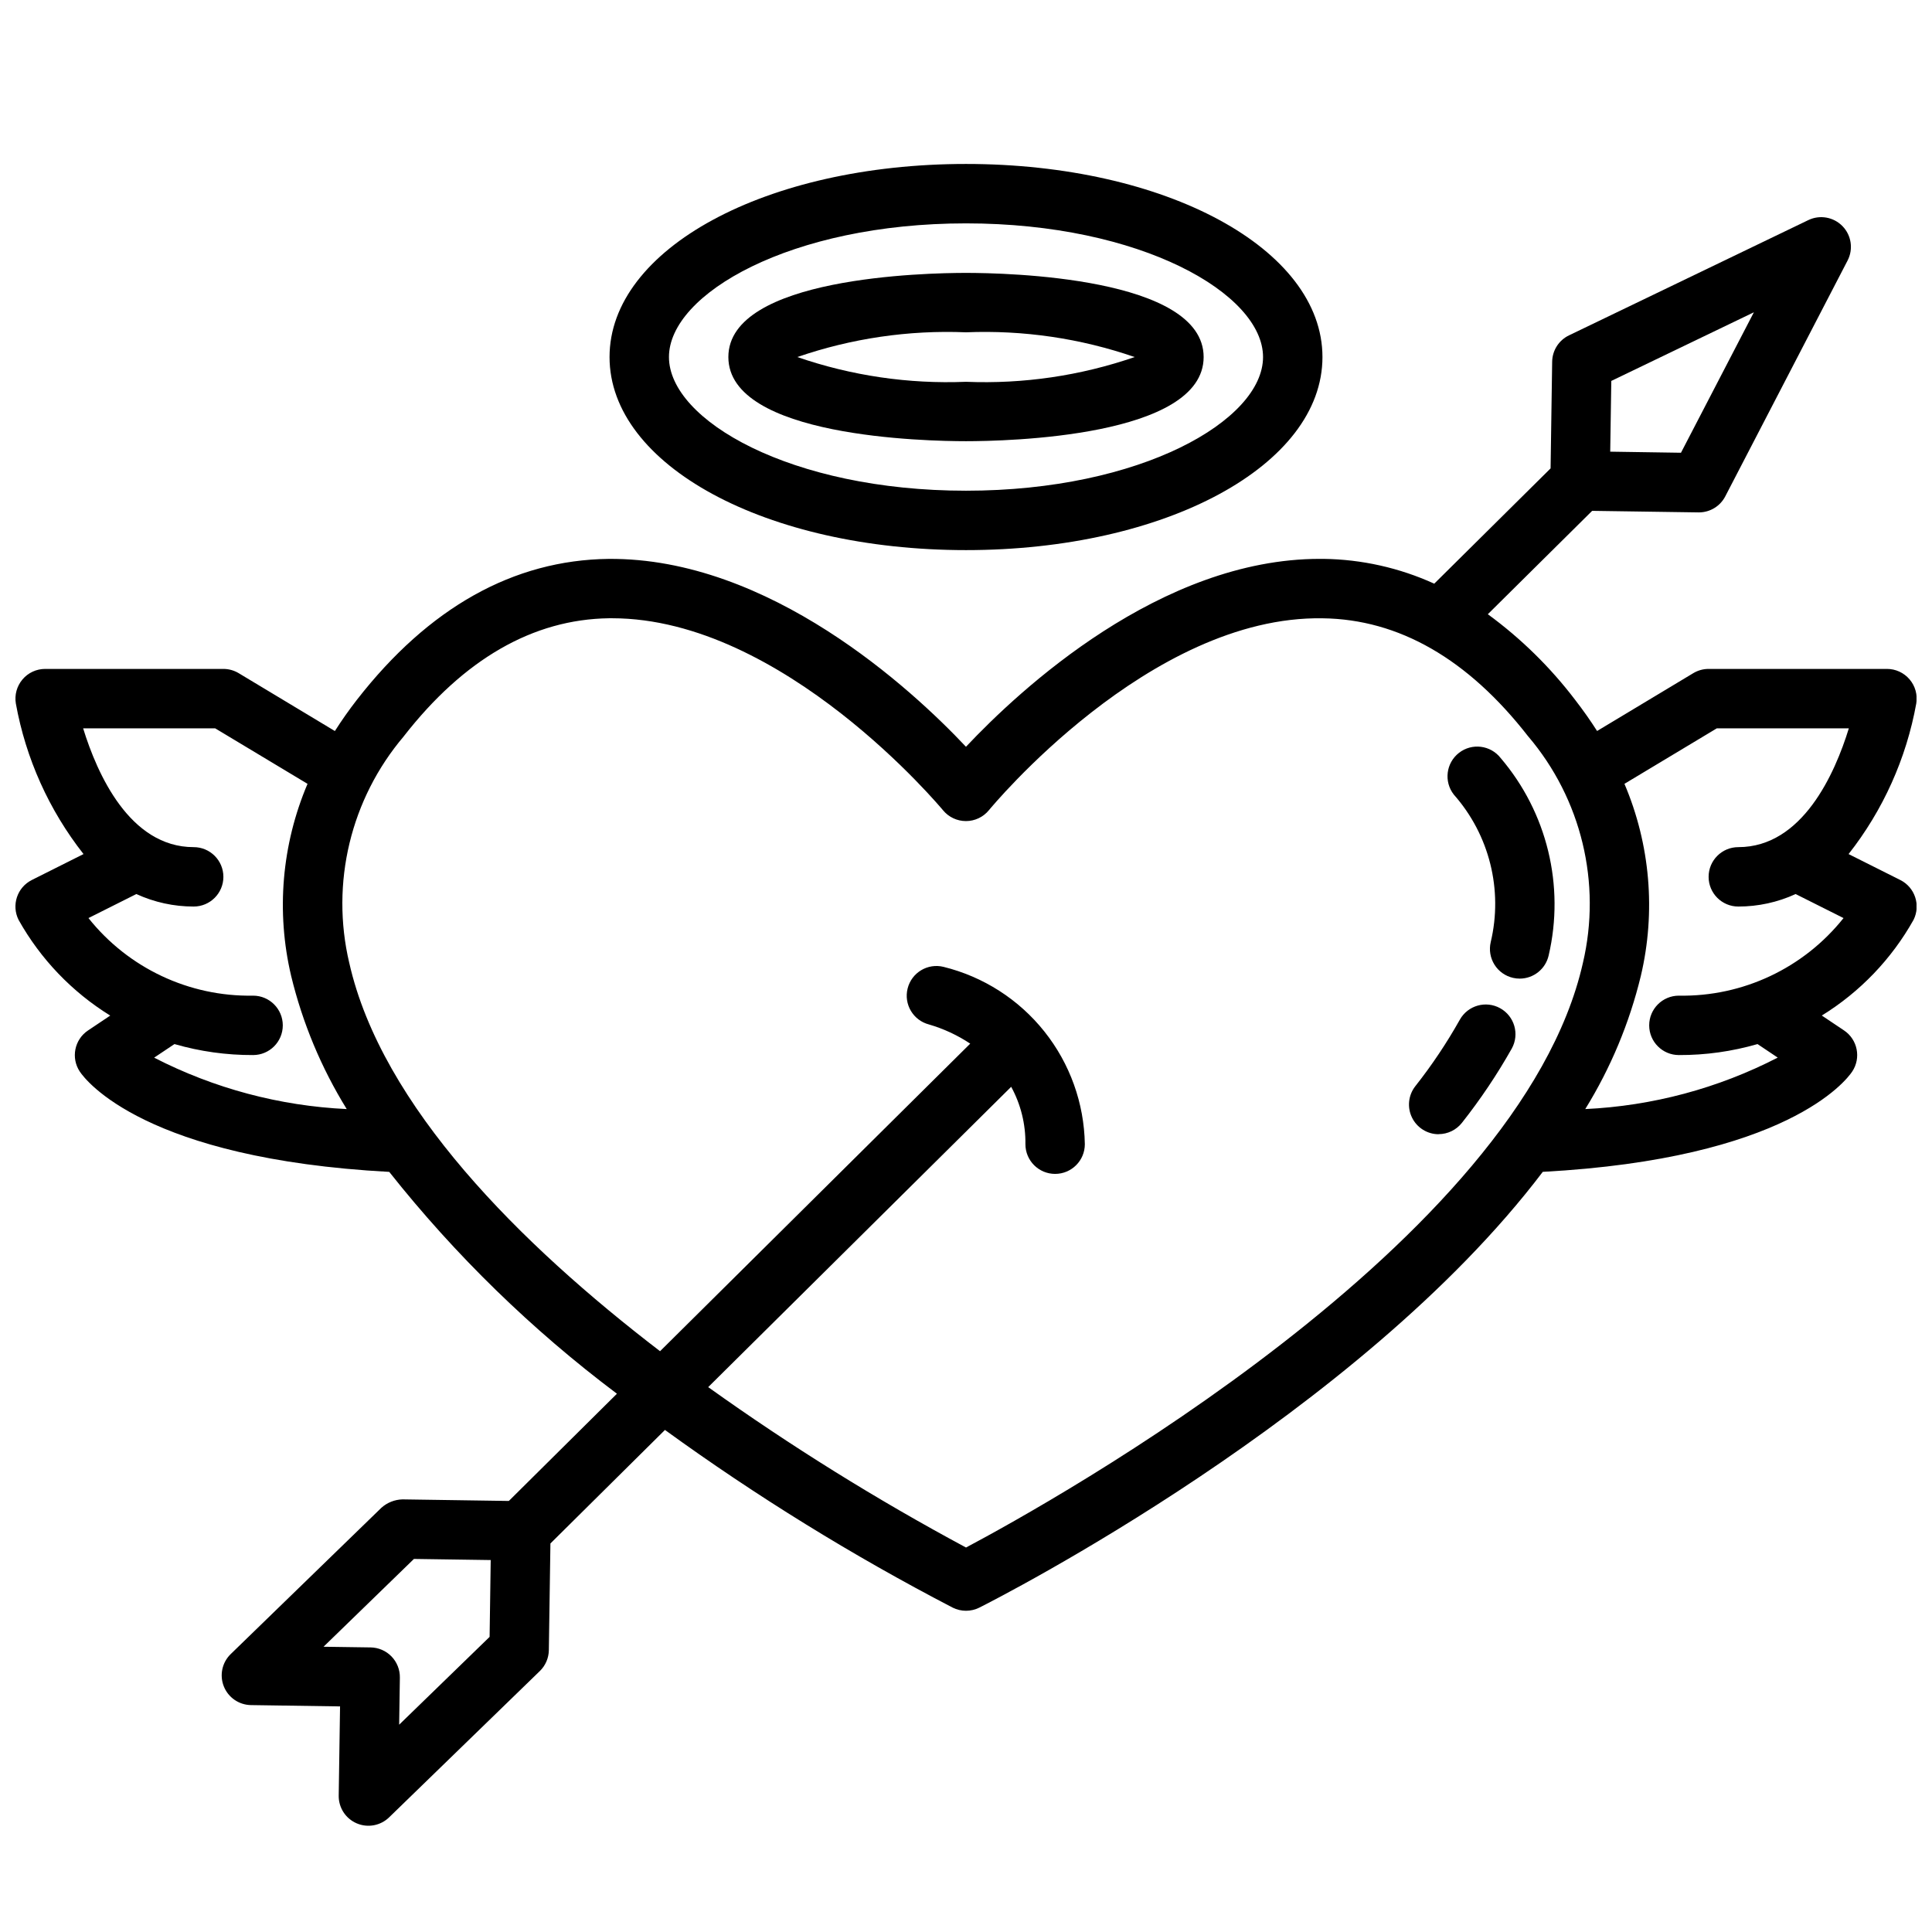
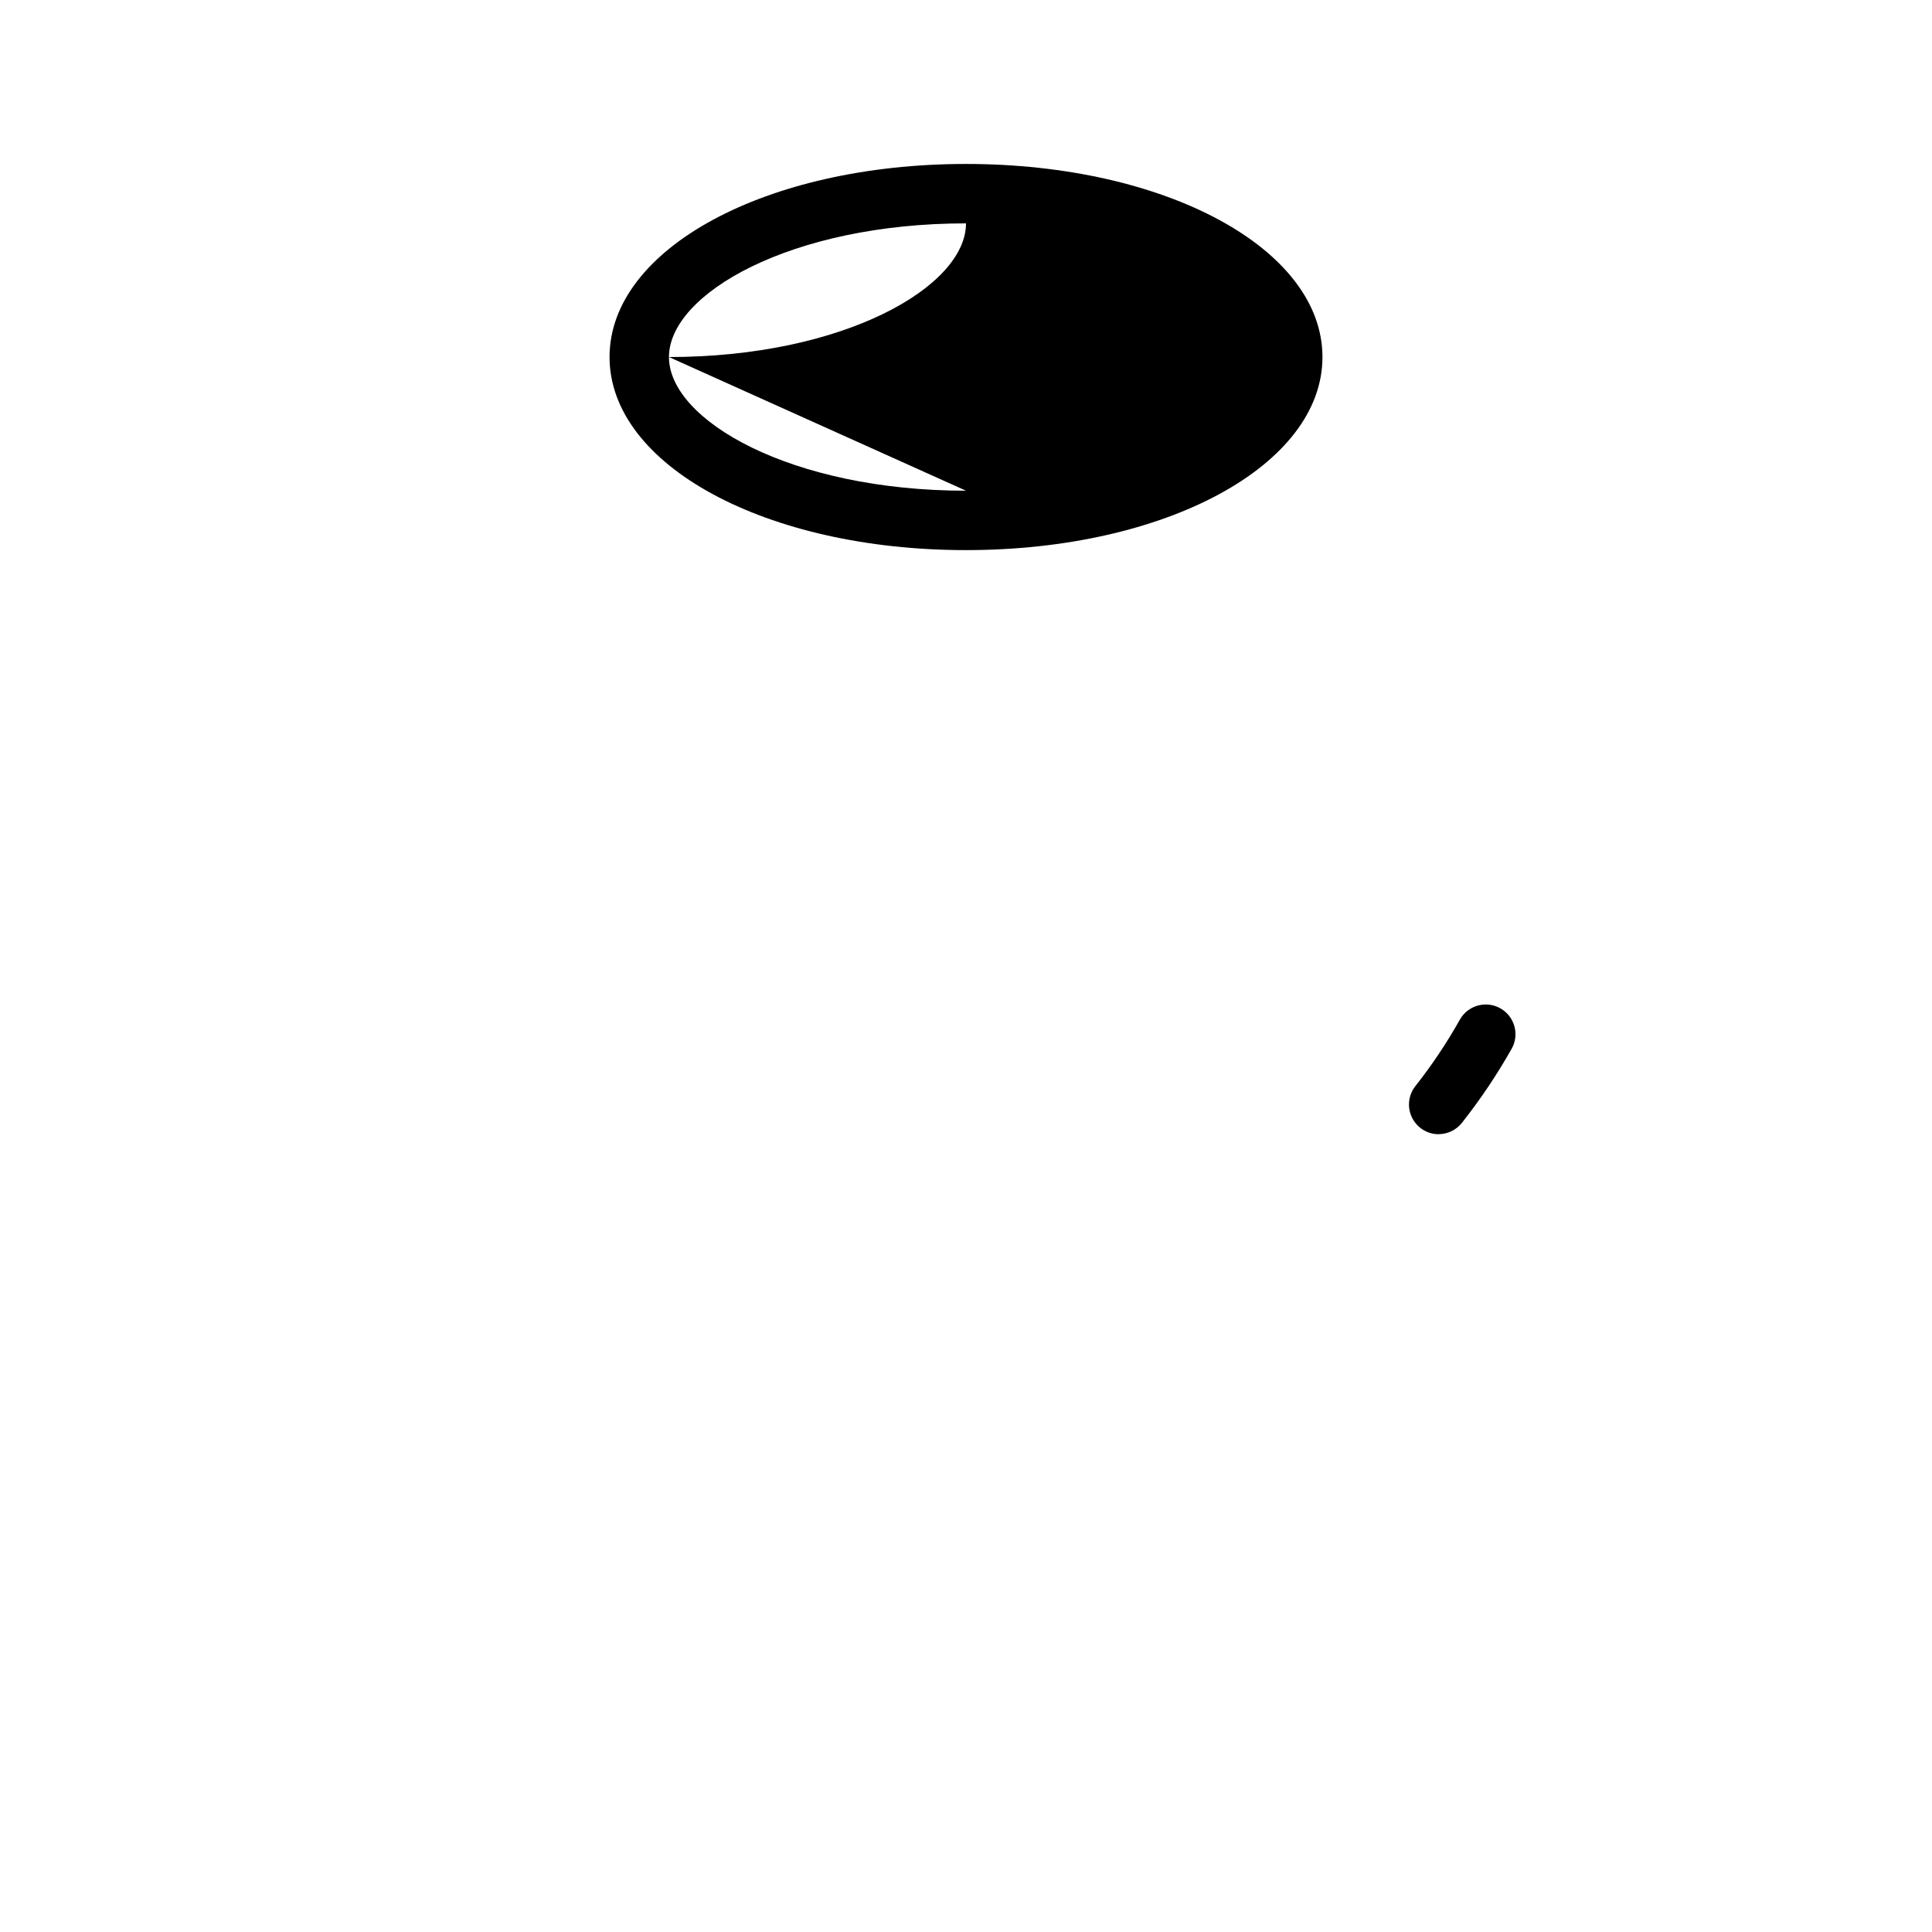
<svg xmlns="http://www.w3.org/2000/svg" width="800px" height="800px" version="1.1" viewBox="144 144 512 512">
  <defs>
    <clipPath id="a">
-       <path d="m148.09 201h503.81v427h-503.81z" />
-     </clipPath>
+       </clipPath>
  </defs>
-   <path d="m539.05 393.7c-0.473 2.043-0.109 4.188 1.008 5.961 1.113 1.773 2.891 3.027 4.934 3.488 0.57 0.129 1.156 0.195 1.742 0.195 3.676 0 6.863-2.551 7.676-6.141 4.309-18.465-0.41-37.879-12.715-52.309-2.668-3.434-7.617-4.051-11.047-1.383-3.434 2.672-4.055 7.617-1.383 11.051 9.445 10.672 13.094 25.277 9.785 39.137z" />
  <path d="m525.24 444.56c2.422 0 4.711-1.113 6.203-3.023 4.906-6.207 9.32-12.789 13.203-19.68 2.082-3.801 0.703-8.566-3.086-10.668-3.789-2.102-8.562-0.746-10.684 3.031-3.473 6.18-7.418 12.078-11.809 17.641-1.855 2.371-2.195 5.594-0.875 8.301 1.32 2.707 4.066 4.422 7.078 4.422z" />
  <g clip-path="url(#a)">
-     <path d="m148.92 387.77c5.809 10.383 14.172 19.113 24.293 25.371l-5.879 3.938h-0.004c-3.613 2.414-4.586 7.301-2.172 10.918 1.574 2.363 17.383 23.09 81.996 26.566 17.516 22.098 37.793 41.852 60.34 58.789l-28.648 28.418-28.176-0.418h0.004c-2.07 0.055-4.055 0.84-5.598 2.223l-39.938 38.777c-2.281 2.215-3.004 5.59-1.828 8.547 1.172 2.957 4.008 4.918 7.191 4.969l23.617 0.348-0.355 23.617v-0.004c-0.059 3.195 1.82 6.109 4.758 7.371 2.934 1.266 6.344 0.629 8.625-1.609l39.941-38.77c1.484-1.453 2.332-3.434 2.363-5.508l0.418-28.277 30.355-30.086h-0.004c24.215 17.555 49.699 33.293 76.242 47.082 2.227 1.121 4.856 1.121 7.082 0 5.047-2.535 100.54-51.168 149.31-115.48 64.613-3.481 80.398-24.176 81.996-26.566 2.414-3.617 1.441-8.504-2.172-10.918l-5.879-3.938c10.129-6.25 18.496-14.98 24.316-25.363 1.941-3.887 0.363-8.613-3.519-10.555l-13.699-6.871v-0.004c9.145-11.633 15.301-25.332 17.934-39.895 0.383-2.289-0.262-4.633-1.77-6.398-1.504-1.77-3.711-2.785-6.031-2.773h-47.23c-1.43 0-2.832 0.391-4.055 1.125l-25.5 15.328c-1.77-2.777-3.699-5.512-5.809-8.242-6.578-8.645-14.371-16.293-23.145-22.703l27.648-27.395 28.176 0.41h0.109c2.938 0 5.633-1.633 6.988-4.242l32.418-62.504c1.559-3.008 1.02-6.68-1.344-9.109-2.359-2.43-6.012-3.078-9.062-1.605l-63.426 30.543c-2.688 1.293-4.41 3.992-4.457 6.977l-0.418 28.277-30.832 30.551c-9.227-4.203-19.227-6.441-29.363-6.574h-0.953c-42.281 0-79.508 34.637-93.781 49.797-14.344-15.242-52.129-50.145-94.73-49.789-25.191 0.309-47.656 12.887-66.707 37.375-2.109 2.715-4.039 5.465-5.809 8.242l-25.496-15.336c-1.227-0.734-2.629-1.125-4.055-1.125h-47.234c-2.312 0-4.512 1.02-6.004 2.789-1.496 1.766-2.141 4.102-1.758 6.383 2.633 14.562 8.789 28.262 17.934 39.895l-13.699 6.871v0.004c-3.883 1.941-5.457 6.668-3.516 10.555zm124.83 190.02-23.969 23.27 0.188-12.477c0.035-2.09-0.766-4.106-2.219-5.609-1.453-1.5-3.445-2.359-5.535-2.391l-12.477-0.18 23.961-23.27 20.344 0.297zm297.26-332.84 37.785-18.191-19.32 37.223-18.75-0.285zm27.969 92.062h34.984c-3.691 11.996-12.305 31.488-29.293 31.488-4.348 0-7.871 3.523-7.871 7.871 0 4.348 3.523 7.871 7.871 7.871 5.242 0.004 10.426-1.125 15.191-3.312l12.691 6.367c-10.555 13.266-26.68 20.863-43.629 20.562-4.348 0-7.871 3.523-7.871 7.871 0 4.348 3.523 7.871 7.871 7.871 7.051 0.027 14.066-0.953 20.84-2.91l5.352 3.582c-15.824 8.156-33.219 12.809-51.004 13.641 6.738-10.906 11.707-22.812 14.723-35.273 4.019-17 2.5-34.844-4.34-50.918zm-347.99 2.133c15.949-20.469 34.258-31.031 54.426-31.301h0.789c45.414 0 87.27 50.383 87.695 50.867v0.004c1.492 1.82 3.727 2.879 6.086 2.879s4.598-1.059 6.09-2.887c0.426-0.512 42.508-51.633 88.441-50.852 20.191 0.25 38.52 10.785 54.473 31.301l0.004-0.004c14.098 16.578 19.477 38.867 14.492 60.047-16.703 73.996-140.82 142.88-163.48 154.91-23.66-12.695-46.48-26.895-68.324-42.508l80.293-79.586h0.004c2.543 4.66 3.84 9.898 3.769 15.207 0 4.348 3.523 7.871 7.871 7.871 4.348 0 7.875-3.523 7.875-7.871-0.18-10.867-3.953-21.371-10.727-29.871-6.773-8.504-16.168-14.523-26.723-17.125-4.203-1.031-8.449 1.52-9.508 5.715-1.062 4.195 1.461 8.461 5.652 9.551 3.879 1.129 7.566 2.844 10.934 5.082l-82.199 81.508c-36.918-28.285-73.793-64.906-82.363-102.91h-0.004c-4.988-21.164 0.371-43.441 14.438-60.023zm-49.973-2.133 24.48 14.711h0.004c-6.84 16.074-8.359 33.918-4.34 50.918 3.016 12.461 7.984 24.367 14.723 35.273-17.789-0.836-35.195-5.484-51.035-13.625l5.383-3.598h0.004c6.769 1.957 13.785 2.938 20.836 2.91 4.348 0 7.871-3.523 7.871-7.871 0-4.348-3.523-7.871-7.871-7.871-16.949 0.301-33.074-7.297-43.629-20.562l12.691-6.367c4.766 2.188 9.949 3.316 15.191 3.312 4.348 0 7.875-3.523 7.875-7.871 0-4.348-3.527-7.871-7.875-7.871-16.988 0-25.602-19.492-29.293-31.488z" />
-   </g>
-   <path d="m400 187.45c-52.973 0-94.465 22.477-94.465 51.168 0 28.695 41.492 51.168 94.465 51.168s94.465-22.477 94.465-51.168c-0.004-28.691-41.496-51.168-94.465-51.168zm0 86.594c-46.391 0-78.719-18.672-78.719-35.426-0.004-16.75 32.328-35.422 78.719-35.422s78.719 18.672 78.719 35.426c0 16.75-32.332 35.422-78.719 35.422z" />
-   <path d="m400 216.32c-10.516 0-62.977 1.07-62.977 22.301 0 21.23 52.461 22.301 62.977 22.301s62.977-1.07 62.977-22.301c0-21.23-52.461-22.301-62.977-22.301zm0 28.859c-15.18 0.621-30.34-1.602-44.699-6.559 14.359-4.953 29.52-7.18 44.699-6.555 15.176-0.625 30.336 1.602 44.695 6.555-14.359 4.957-29.52 7.18-44.695 6.559z" />
+     </g>
+   <path d="m400 187.45c-52.973 0-94.465 22.477-94.465 51.168 0 28.695 41.492 51.168 94.465 51.168s94.465-22.477 94.465-51.168c-0.004-28.691-41.496-51.168-94.465-51.168zm0 86.594c-46.391 0-78.719-18.672-78.719-35.426-0.004-16.75 32.328-35.422 78.719-35.422c0 16.75-32.332 35.422-78.719 35.422z" />
</svg>